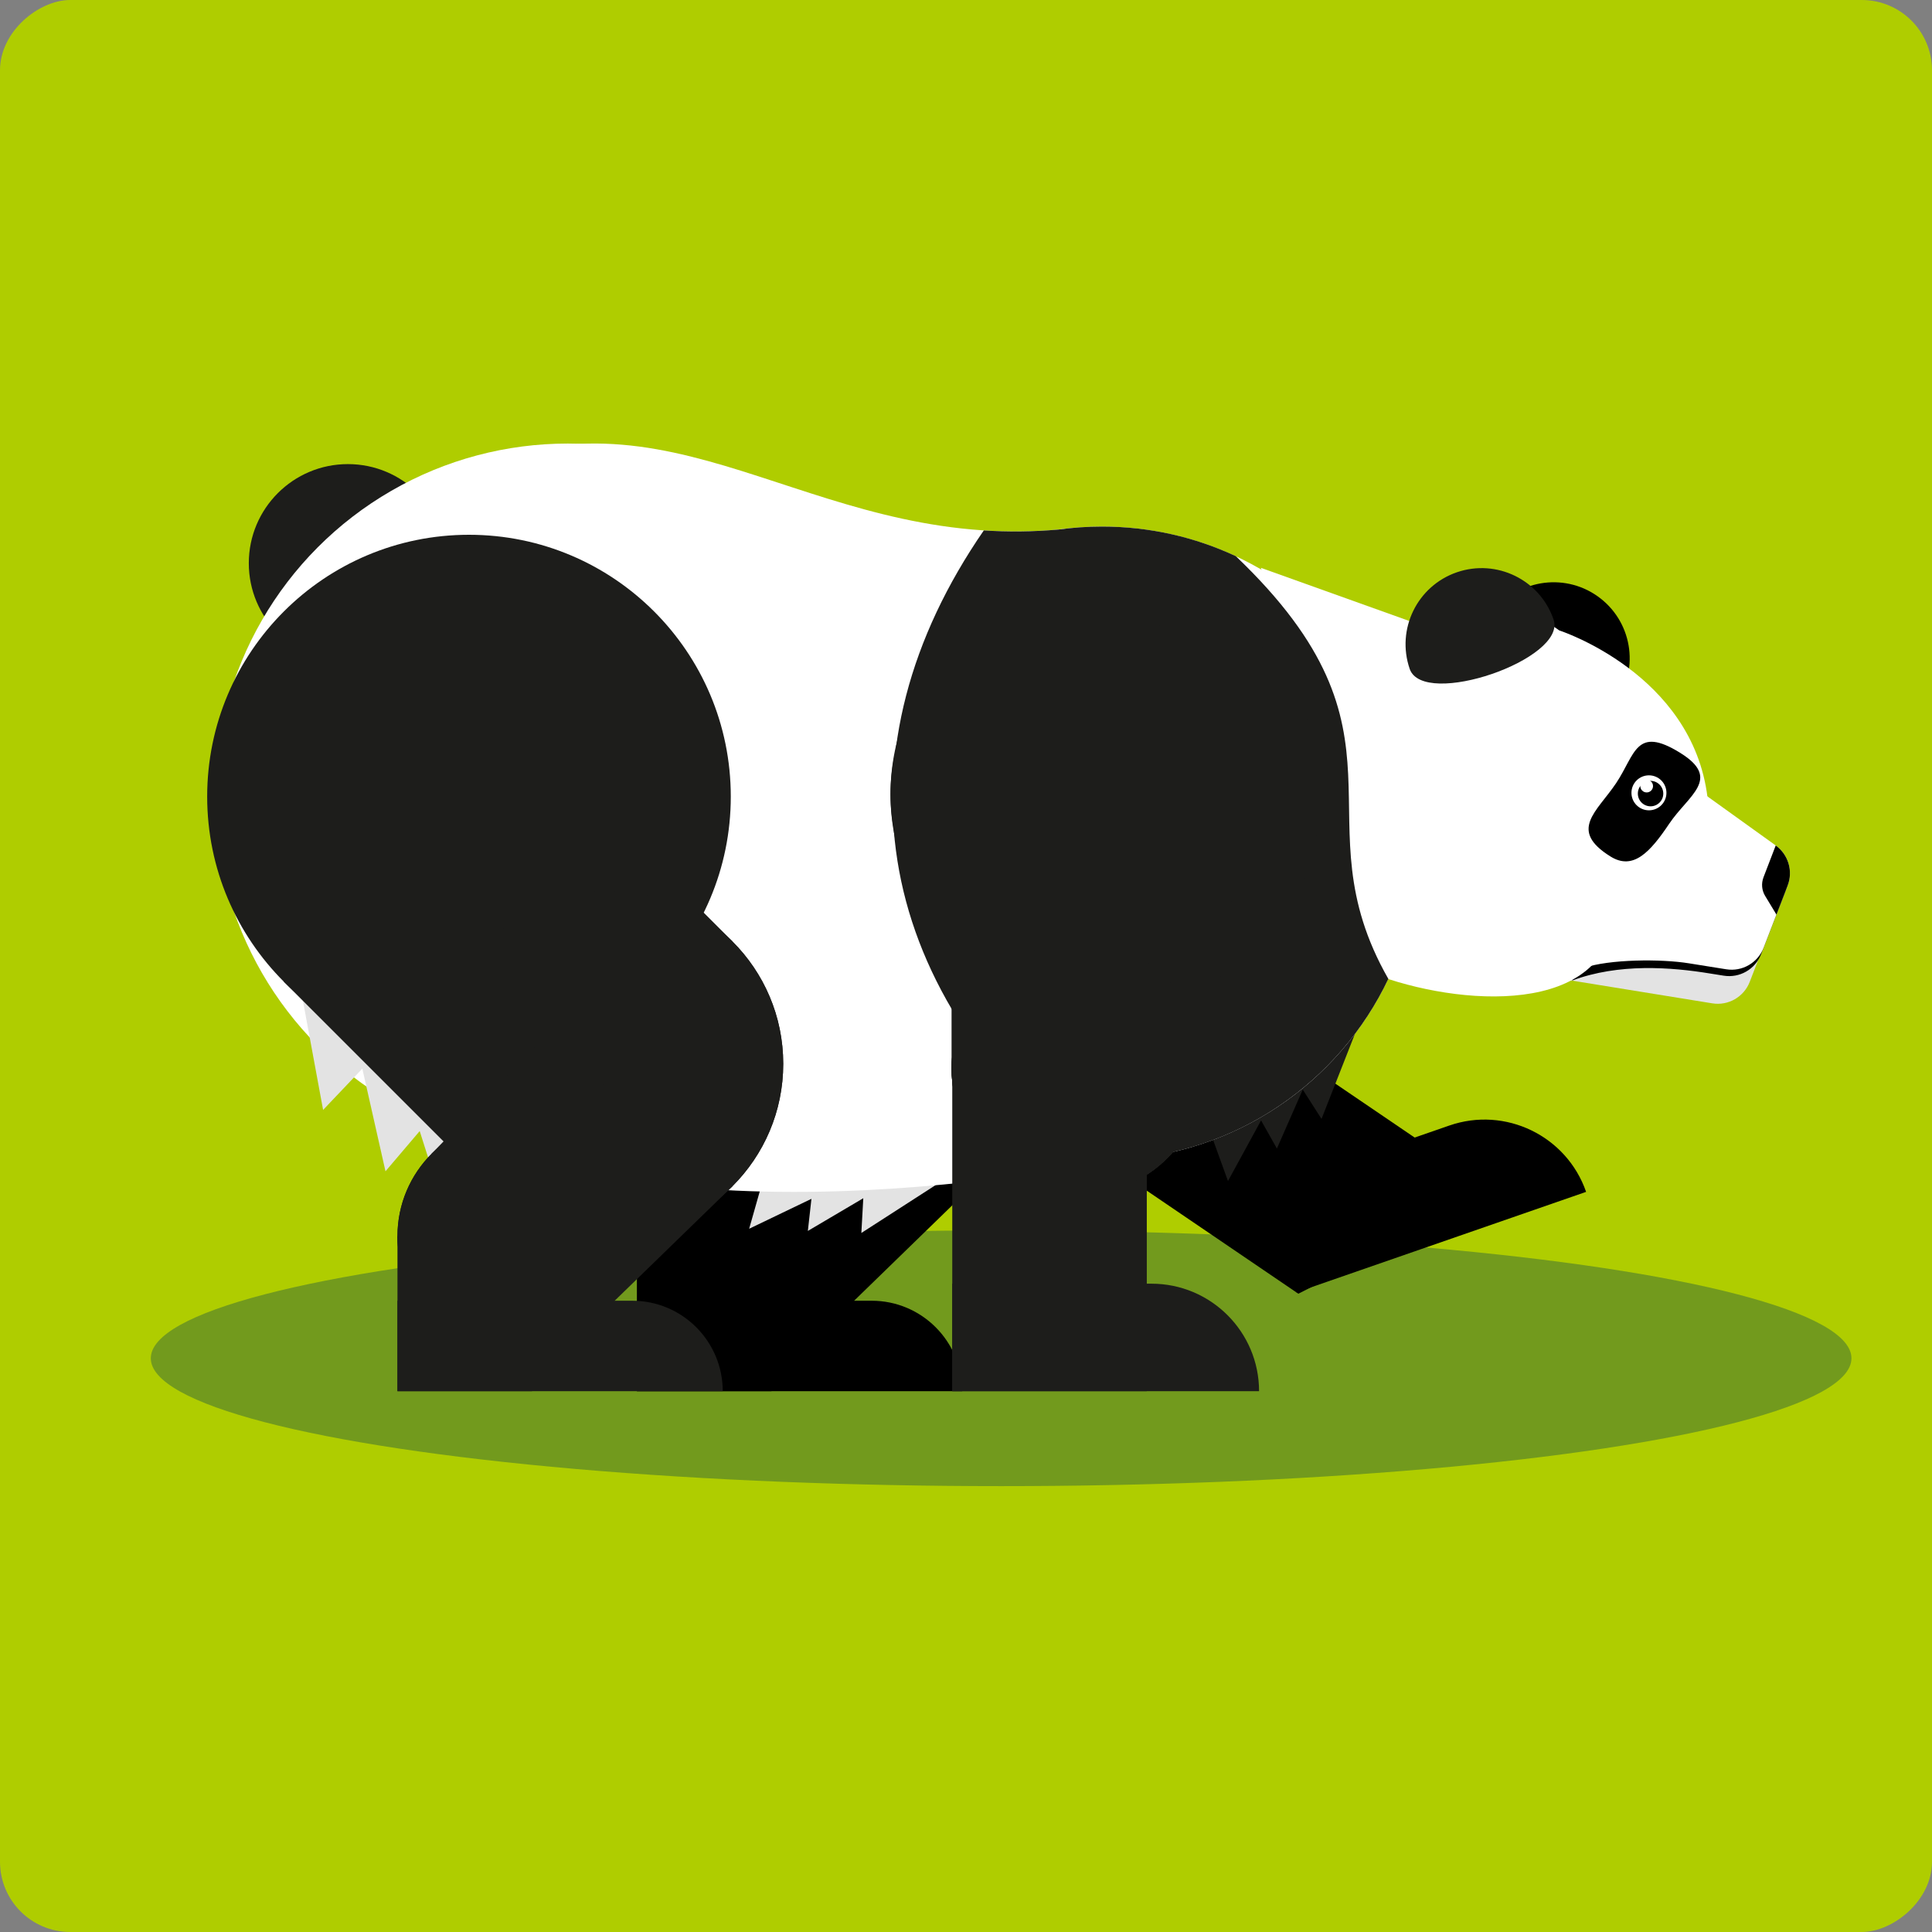
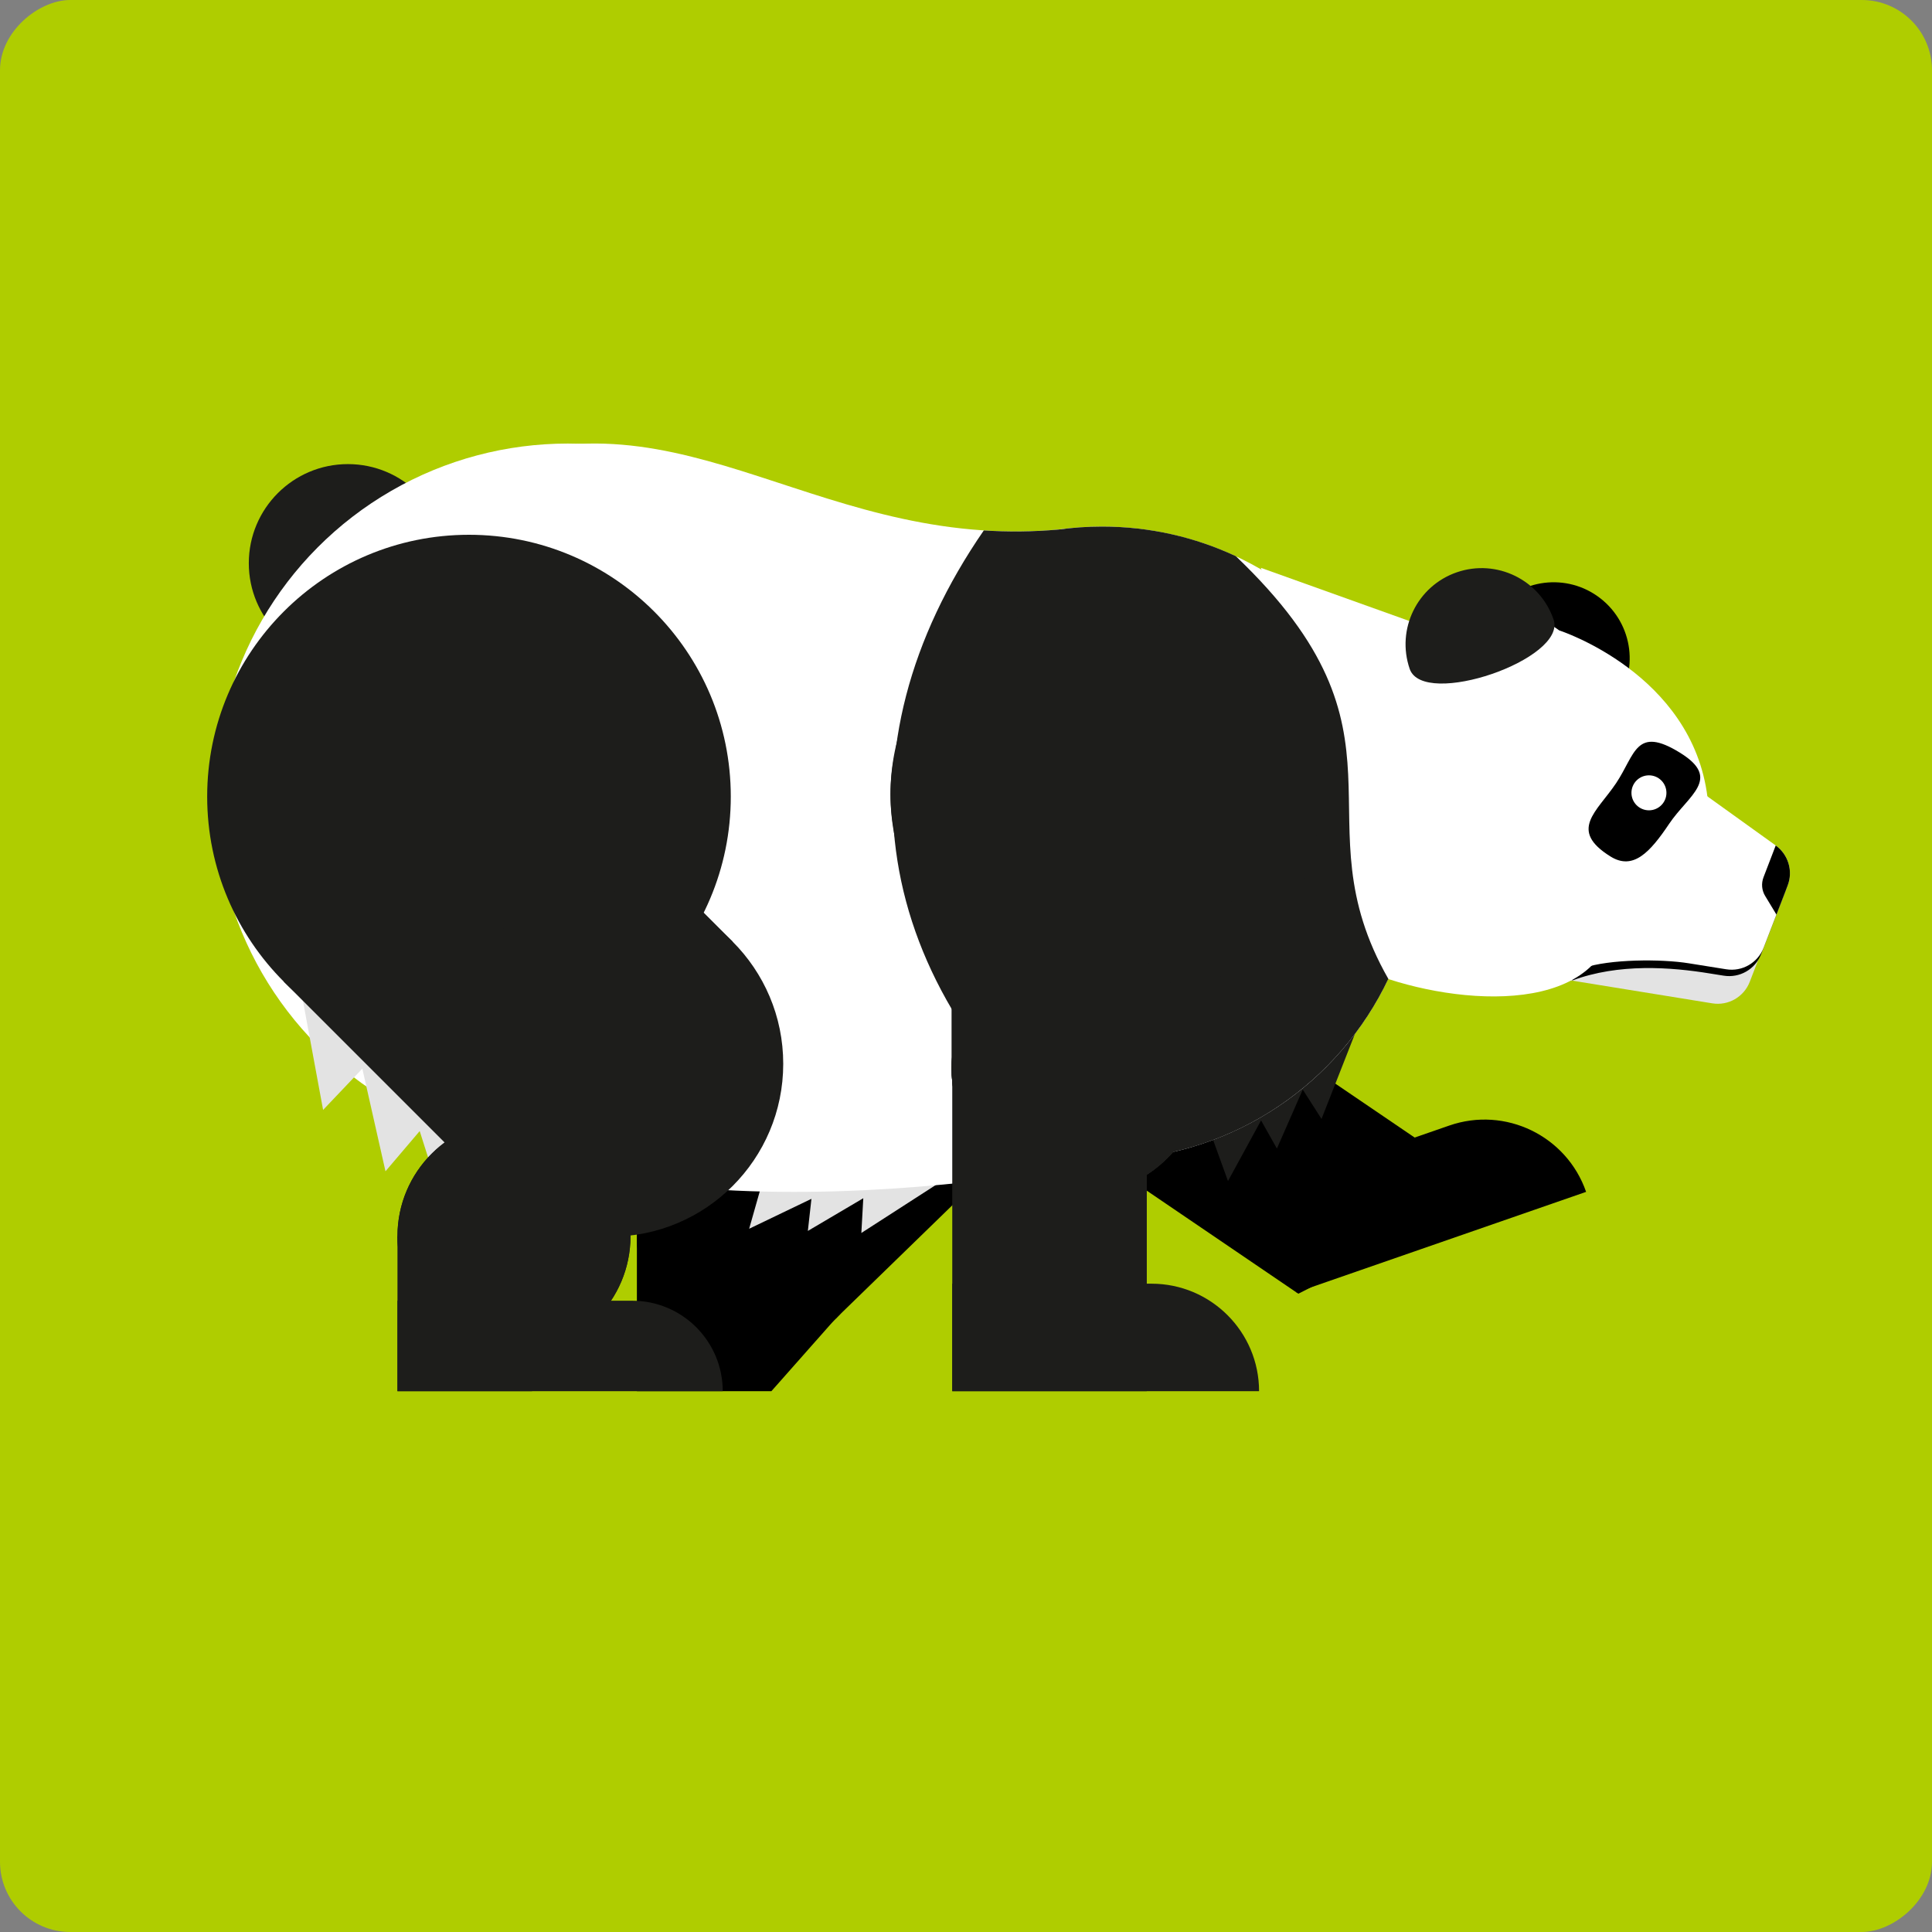
<svg xmlns="http://www.w3.org/2000/svg" viewBox="0 0 550 550">
  <rect x="0" y="0" width="550" height="550" fill="#808080" stroke="none" />
  <defs>
    <style>.cls-1{fill:none;}.cls-1,.cls-2,.cls-3,.cls-4,.cls-5,.cls-6,.cls-7,.cls-8{stroke-width:0px;}.cls-2{opacity:.2;}.cls-2,.cls-9{isolation:isolate;}.cls-4{fill:#003d55;mix-blend-mode:darken;opacity:.35;}.cls-5{fill:#1d1d1b;}.cls-6{fill:#afcd00;}.cls-7{fill:#fff;}.cls-8{fill:#e3e3e3;}</style>
  </defs>
  <g class="cls-9">
    <g id="Layer_2">
      <g id="Case_study">
        <rect class="cls-6" x="0" y="0" width="550" height="550" rx="20" ry="20" transform="translate(0 550) rotate(-90)" />
-         <ellipse class="cls-4" cx="285" cy="386.67" rx="242.07" ry="36.4" />
        <circle class="cls-5" cx="99.04" cy="160.33" r="28.21" />
        <circle class="cls-7" cx="161.62" cy="226.76" r="100.49" />
        <circle class="cls-3" cx="201.67" cy="226.77" r="74.53" />
        <circle class="cls-3" cx="241.93" cy="302.85" r="49.2" />
        <rect class="cls-3" x="163.64" y="232.63" width="98.42" height="82.27" transform="translate(-131.24 230.69) rotate(-45)" />
        <path class="cls-2" d="m178.86,187.24l62.35,62.35c5.82,5.82,15.82,3.49,18.32-4.35,1.97-6.17,2.98-12.76,2.84-19.61-.6-32.49-27.07-58.95-59.56-59.56-6.85-.13-13.44.88-19.61,2.84-7.84,2.5-10.18,12.5-4.35,18.32h0Z" />
-         <path class="cls-3" d="m181.31,370.29h66.84c14.22,0,25.76,11.54,25.76,25.76h-92.6v-25.76h0Z" />
        <polygon class="cls-3" points="242.02 370.69 181.31 351.91 181.31 396.05 219.59 396.05 242.02 370.69" />
        <circle class="cls-3" cx="214.48" cy="351.91" r="33.17" />
        <circle class="cls-3" cx="214.48" cy="351.91" r="33.17" />
        <circle class="cls-3" cx="241.93" cy="302.85" r="49.2" />
        <polygon class="cls-3" points="276.73 337.65 222.9 295.65 191.02 328.45 237.93 375.36 276.73 337.65" />
        <circle class="cls-3" cx="346.45" cy="226.09" r="61.25" />
        <circle class="cls-3" cx="338.59" cy="226.09" r="53.39" />
        <path class="cls-3" d="m302.59,225.95h72.02v78.25c0,19.87-16.14,36.01-36.01,36.01h0c-19.87,0-36.01-16.14-36.01-36.01v-78.25h0Z" />
        <circle class="cls-3" cx="338.59" cy="304.2" r="36.01" />
        <circle class="cls-3" cx="338.59" cy="304.2" r="36.01" />
        <path class="cls-3" d="m358.98,339.01l53.6-18.59c15.96-5.54,33.41,2.92,38.95,18.88l-82.51,28.63-10.03-28.92h0Z" />
        <polygon class="cls-3" points="321 335.24 352.14 289.45 426.06 339.7 369.61 368.29 321 335.24" />
        <circle class="cls-1" cx="395.17" cy="358.85" r="27.69" transform="translate(-95.79 149.35) rotate(-19.13)" />
        <circle class="cls-3" cx="339.11" cy="304.24" r="36.01" />
        <polygon class="cls-8" points="84.25 274.14 91.98 315.97 103.15 304.22 109.74 333.44 119.48 321.99 129.22 352.64 148.42 320.55 84.25 274.14" />
        <polygon class="cls-8" points="267.07 336.91 245.21 351 245.76 341.11 229.98 350.42 231 341.28 213.27 349.8 219.51 327.8 267.07 336.91" />
        <polygon class="cls-5" points="385.72 294.33 376.21 318.54 370.87 310.19 363.51 326.97 359 318.96 349.58 336.22 341.8 314.73 385.72 294.33" />
        <path class="cls-3" d="m425.2,174.12c7.34-9.44,20.94-11.14,30.38-3.8,9.44,7.34,11.14,20.94,3.8,30.38-7.34,9.44-41.53-17.14-34.18-26.59Z" />
        <path class="cls-8" d="m479.17,234.3l22.37,16.07c3.61,2.59,5.01,7.3,3.41,11.45l-6.84,17.7c-1.67,4.3-6.11,6.85-10.66,6.11l-41.77-6.77,33.51-44.57h-.01Z" />
        <path class="cls-3" d="m482.41,226.42l22.37,16.07c3.61,2.59,5.01,7.3,3.41,11.45l-6.84,17.7c-1.67,4.3-6.11,6.85-10.66,6.11l-3.77-.6c-11.3-1.85-26.09-2.96-39.36,1.98l.31-1.84,34.56-50.88h-.01Z" />
        <path class="cls-7" d="m483.12,224.6l22.37,16.07c3.61,2.59,5.01,7.3,3.41,11.45l-6.84,17.7c-1.67,4.3-6.11,6.85-10.66,6.11l-10.63-1.7c-7.82-1.27-22.6-1.21-29.99,1.34l-5.94-1.11,38.29-49.86h-.01Z" />
        <path class="cls-7" d="m486.11,227.06l-31.37,46.04c-15.02,18.62-59.93,9.16-75.72-1.94l-3.01-9.58,24.62-83.58,27.96-2.82c5.45-.55,10.9.98,15.28,4.28,0,0,37.93,12.23,42.23,47.61h0Z" />
        <path class="cls-3" d="m475.18,234.51c5.47-8.15,15.06-12.8,3.12-20.2-12.68-7.86-12.77.51-18.24,8.66-5.47,8.15-13.65,13.36-1.56,20.87,6.42,3.98,11.21-1.17,16.68-9.33Z" />
        <circle class="cls-7" cx="469.42" cy="225.7" r="4.98" />
-         <circle class="cls-3" cx="469.88" cy="225.92" r="3.62" />
        <circle class="cls-7" cx="468.77" cy="223.78" r="1.81" />
        <path class="cls-3" d="m505.71,260.37l3.19-8.25c1.6-4.14.21-8.84-3.39-11.43l-3.48,9.06c-.67,1.76-.5,3.72.48,5.32l3.2,5.29h0Z" />
        <polygon class="cls-7" points="402.59 177.28 358.95 161.65 391.43 268.62 402.59 177.28" />
        <path class="cls-5" d="m442.27,176.36c-3.88-11.31-16.2-17.33-27.51-13.45-11.31,3.88-17.33,16.2-13.45,27.51,3.88,11.31,44.84-2.75,40.96-14.06Z" />
        <circle class="cls-7" cx="313.71" cy="240.07" r="90.17" />
        <path class="cls-7" d="m135.52,133.08c59.5-24.47,98.45,25.4,169.29,17.31,44.51-5.08,25.93,177.01,25.93,177.01,0,0-119.4,29.05-197.32-3.58-47.15-19.73-45.17-171.31,2.11-190.75Z" />
        <path class="cls-5" d="m395.22,278.65c-26.18-45.86,10.18-69.21-43.41-120.32-11.58-5.41-24.49-8.43-38.1-8.43-4.17,0-8.27.29-12.29.84-7.45.67-14.54.7-21.35.26-42.45,61.56-33.1,129.04,29.94,180.59,2.85-.5,5.46-.99,7.78-1.44,34.25-1.53,63.53-22.16,77.44-51.49Z" />
        <circle class="cls-5" cx="133.51" cy="226.77" r="74.53" />
-         <circle class="cls-5" cx="173.77" cy="302.85" r="49.2" />
        <rect class="cls-5" x="95.48" y="232.63" width="98.42" height="82.27" transform="translate(-151.2 182.5) rotate(-45)" />
        <path class="cls-5" d="m113.15,370.29h66.84c14.22,0,25.76,11.54,25.76,25.76h-92.6v-25.76h0Z" />
        <polygon class="cls-5" points="173.86 370.69 113.15 351.91 113.15 396.05 151.43 396.05 173.86 370.69" />
        <circle class="cls-5" cx="146.32" cy="351.91" r="33.17" />
        <circle class="cls-5" cx="146.32" cy="351.91" r="33.17" />
        <circle class="cls-5" cx="173.77" cy="302.85" r="49.2" />
-         <polygon class="cls-5" points="208.57 337.65 154.74 295.65 122.86 328.45 169.77 375.36 208.57 337.65" />
        <circle class="cls-5" cx="314.76" cy="226.09" r="61.25" />
        <circle class="cls-5" cx="306.9" cy="226.09" r="53.39" />
        <path class="cls-5" d="m270.89,225.95h72.02v78.25c0,19.87-16.14,36.01-36.01,36.01h0c-19.87,0-36.01-16.14-36.01-36.01v-78.25h0Z" />
        <circle class="cls-5" cx="306.9" cy="304.2" r="36.01" />
        <circle class="cls-5" cx="306.9" cy="304.2" r="36.01" />
        <path class="cls-5" d="m271.09,365.44h56.73c16.89,0,30.61,13.71,30.61,30.61h-87.34v-30.61h0Z" />
        <rect class="cls-5" x="271.09" y="306.66" width="55.38" height="89.38" />
        <circle class="cls-1" cx="298.77" cy="396.05" r="27.69" />
        <circle class="cls-5" cx="306.9" cy="304.2" r="36.01" />
      </g>
    </g>
  </g>
</svg>